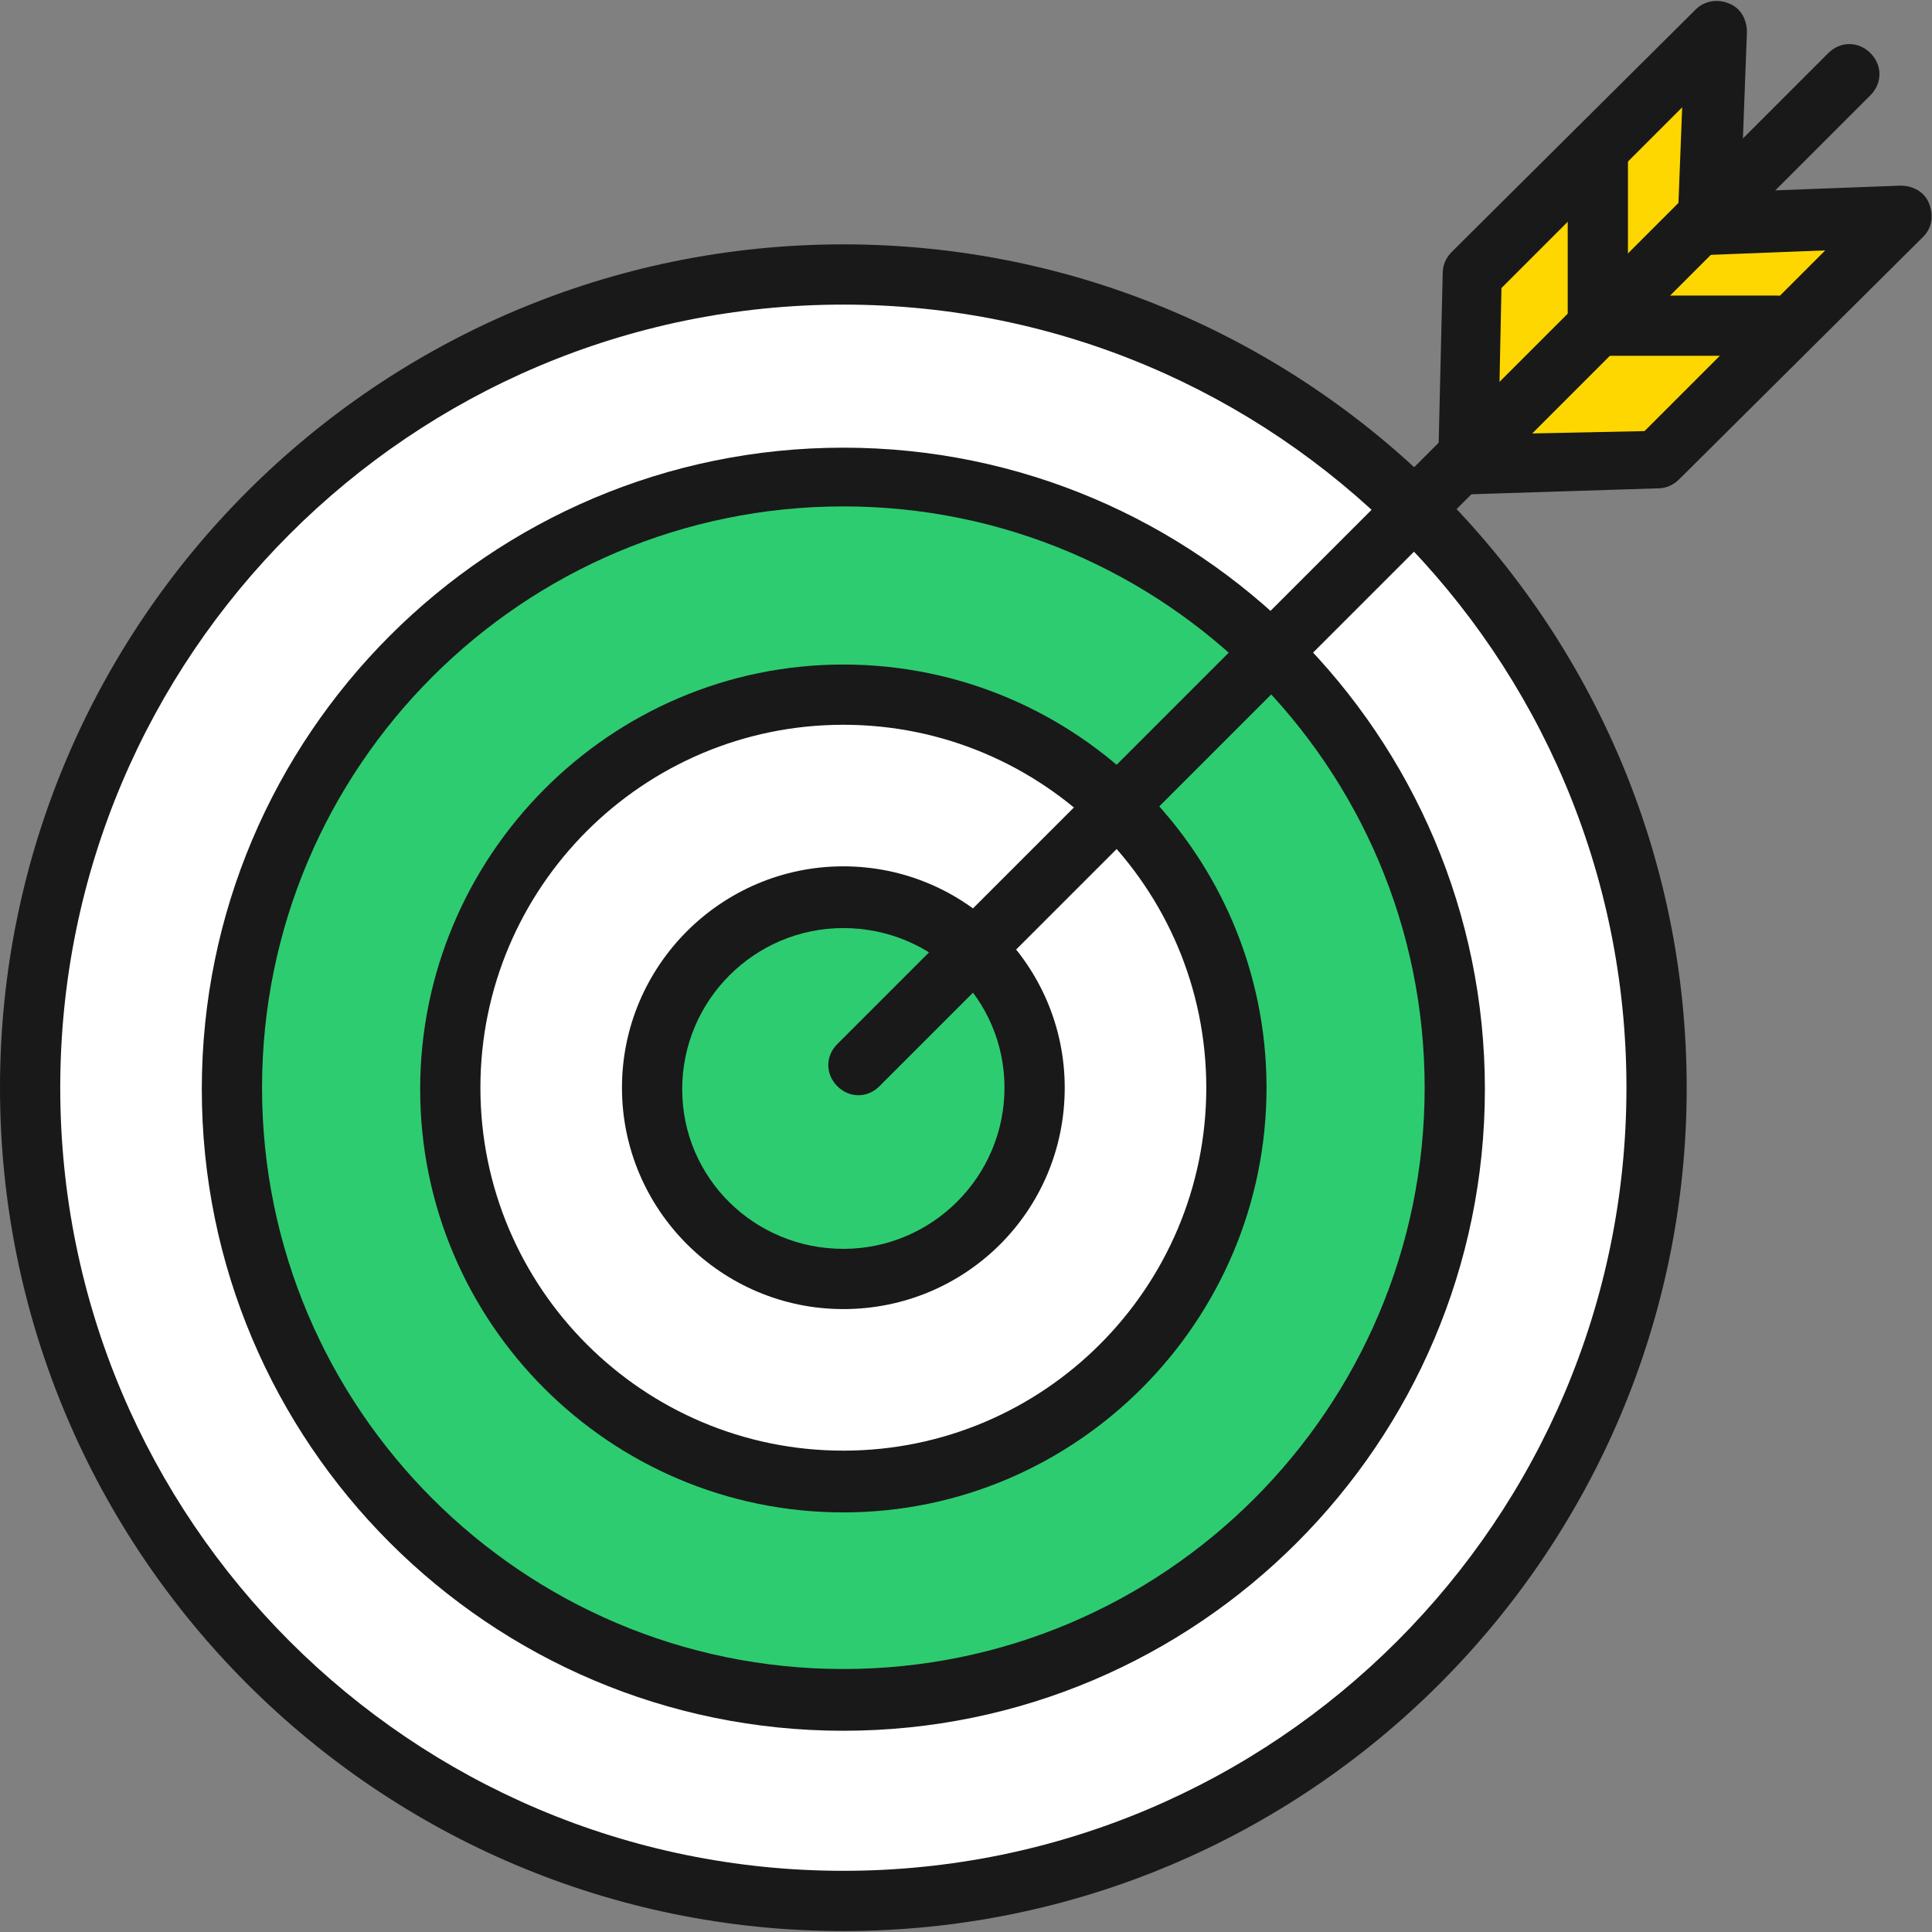
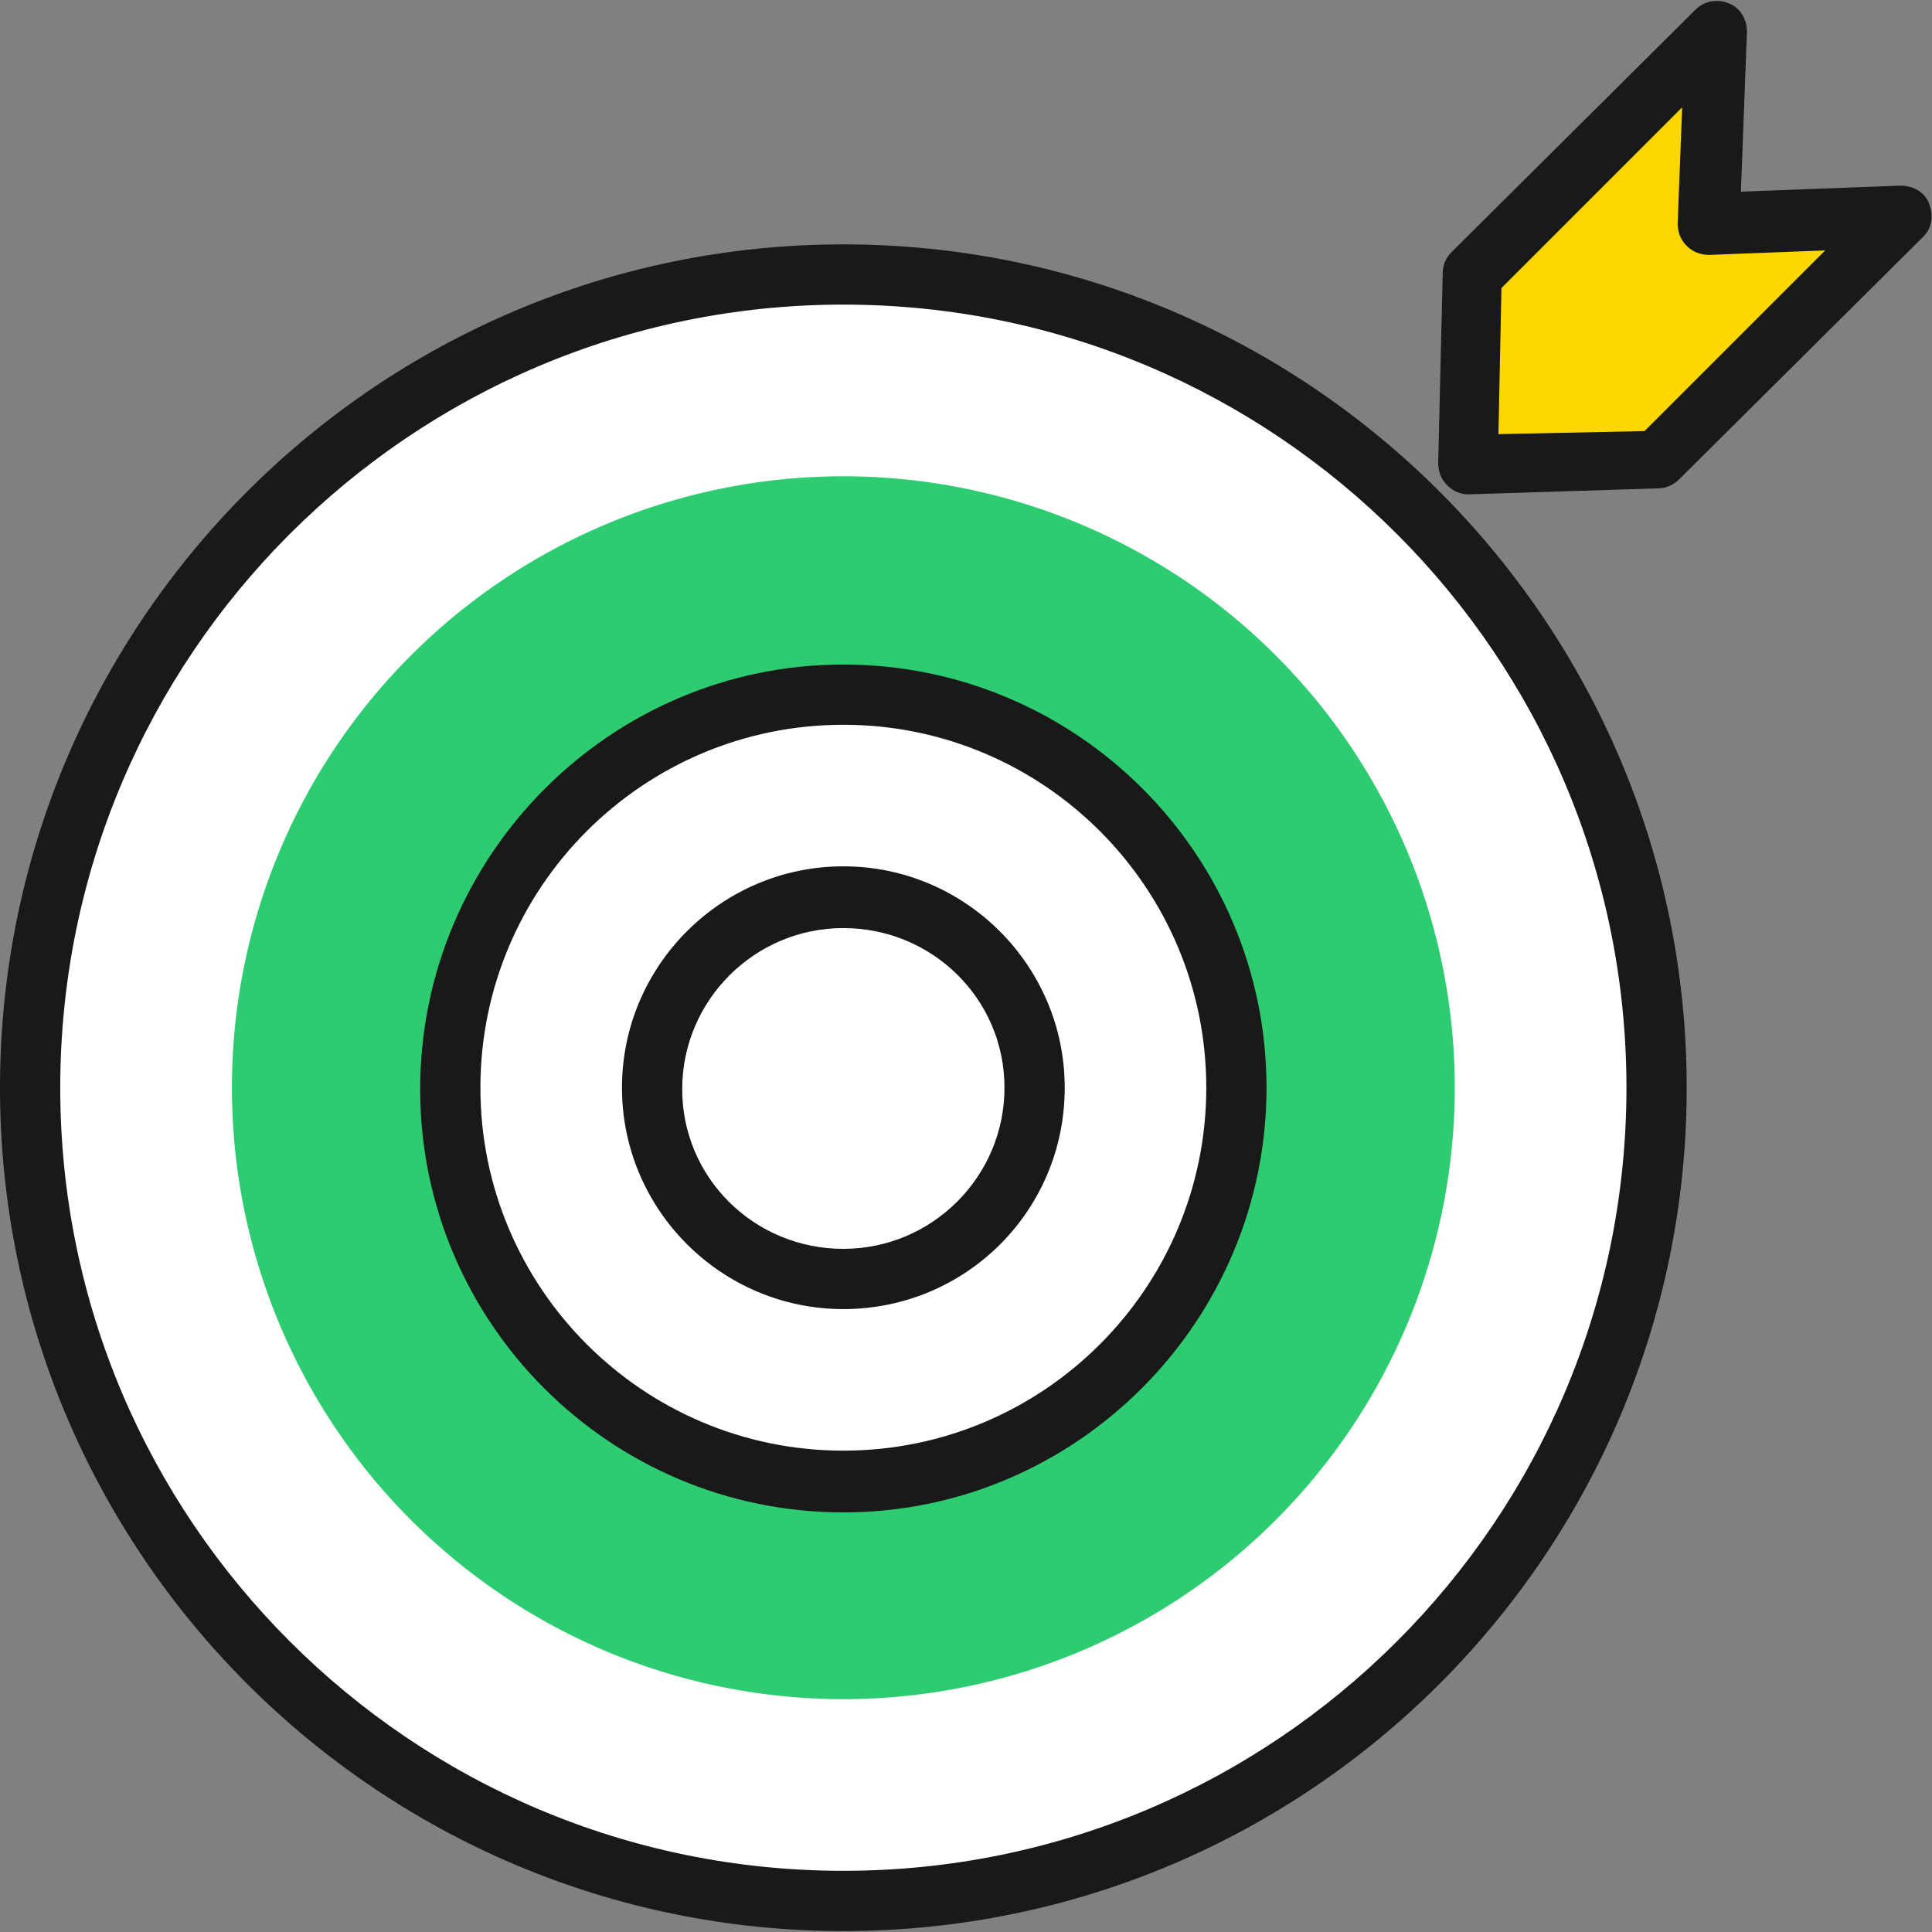
<svg xmlns="http://www.w3.org/2000/svg" width="800px" height="800px" viewBox="0 -0.5 1025 1025" class="icon" fill="#000000">
  <rect x="0" y="-0.5" width="1025" height="1025" fill="#808080" stroke="none" />
  <g id="SVGRepo_bgCarrier" stroke-width="0" />
  <g id="SVGRepo_tracerCarrier" stroke-linecap="round" stroke-linejoin="round" />
  <g id="SVGRepo_iconCarrier">
    <path d="M447.427 576.573m-431.448 0a431.448 431.448 0 1 0 862.896 0 431.448 431.448 0 1 0-862.896 0Z" fill="#FFFFFF" />
    <path d="M447.427 1024c-246.884 0-447.427-200.543-447.427-447.427s200.543-447.427 447.427-447.427 447.427 200.543 447.427 447.427-200.543 447.427-447.427 447.427z m0-862.896c-229.307 0-415.468 186.162-415.468 415.468s186.162 415.468 415.468 415.468 415.468-186.162 415.468-415.468-186.162-415.468-415.468-415.468z" fill="#191919" />
    <path d="M447.427 576.573m-324.385 0a324.385 324.385 0 1 0 648.77 0 324.385 324.385 0 1 0-648.77 0Z" fill="#2ecc71" />
-     <path d="M447.427 917.736c-187.76 0-340.364-152.605-340.364-340.364S259.668 237.007 447.427 237.007s340.364 152.605 340.364 340.364-152.605 340.364-340.364 340.364z m0-649.569c-170.182 0-308.405 138.223-308.405 308.405s138.223 308.405 308.405 308.405 308.405-138.223 308.405-308.405S617.61 268.167 447.427 268.167z" fill="#191919" />
    <path d="M447.427 576.573m-208.533 0a208.533 208.533 0 1 0 417.066 0 208.533 208.533 0 1 0-417.066 0Z" fill="#FFFFFF" />
    <path d="M447.427 801.884c-123.842 0-224.513-100.671-224.513-224.513S323.586 352.06 447.427 352.06s224.513 100.671 224.513 224.513-100.671 225.312-224.513 225.312zM447.427 384.019c-106.264 0-192.554 86.29-192.554 192.554S341.163 769.126 447.427 769.126s192.554-86.29 192.554-192.554S553.691 384.019 447.427 384.019z" fill="#191919" />
-     <path d="M447.427 576.573m-101.47 0a101.47 101.47 0 1 0 202.94 0 101.47 101.47 0 1 0-202.94 0Z" fill="#2ecc71" />
    <path d="M447.427 694.022c-64.717 0-117.45-52.733-117.45-117.45S382.71 459.123 447.427 459.123 564.877 511.855 564.877 576.573c0 65.516-52.733 117.45-117.45 117.45z m0-202.141c-47.14 0-85.491 38.351-85.491 85.491S400.288 662.063 447.427 662.063 532.918 623.712 532.918 576.573 494.567 491.881 447.427 491.881z" fill="#191919" />
    <path d="M1008.31 114.764L878.875 243.399l-100.671 2.397 2.397-100.671L910.035 16.489l-3.995 102.269z" fill="#ffd700" />
    <path d="M779.003 261.776c-3.995 0-7.99-1.598-11.186-4.794-3.196-3.196-4.794-7.191-4.794-11.985l2.397-100.671c0-3.995 1.598-7.99 4.794-11.186L899.649 4.505c4.794-4.794 11.985-5.593 17.578-3.196 6.392 2.397 9.588 8.789 9.588 15.181l-3.196 84.692 84.692-3.196c6.392 0 12.784 3.196 15.181 9.588s1.598 12.784-3.196 17.578l-129.434 128.635c-3.196 3.196-7.191 4.794-11.186 4.794l-100.671 3.196zM796.581 152.316l-1.598 77.501 77.501-1.598 95.877-95.877-61.521 2.397c-4.794 0-8.789-1.598-11.985-4.794s-4.794-7.191-4.794-11.985l2.397-61.521-95.877 95.877z" fill="#191919" />
-     <path d="M455.417 580.568c-3.995 0-7.99-1.598-11.186-4.794-6.392-6.392-6.392-15.98 0-22.371l525.727-525.727c6.392-6.392 15.98-6.392 22.371 0s6.392 15.98 0 22.371L466.603 575.774c-3.196 3.196-7.191 4.794-11.186 4.794z" fill="#191919" />
-     <path d="M942.793 188.27h-95.078c-8.789 0-15.98-7.191-15.98-15.98V78.81c0-8.789 7.191-15.98 15.98-15.98s15.98 7.191 15.98 15.98v77.501h79.099c8.789 0 15.98 7.191 15.98 15.98s-7.191 15.98-15.98 15.98z" fill="#191919" />
  </g>
</svg>